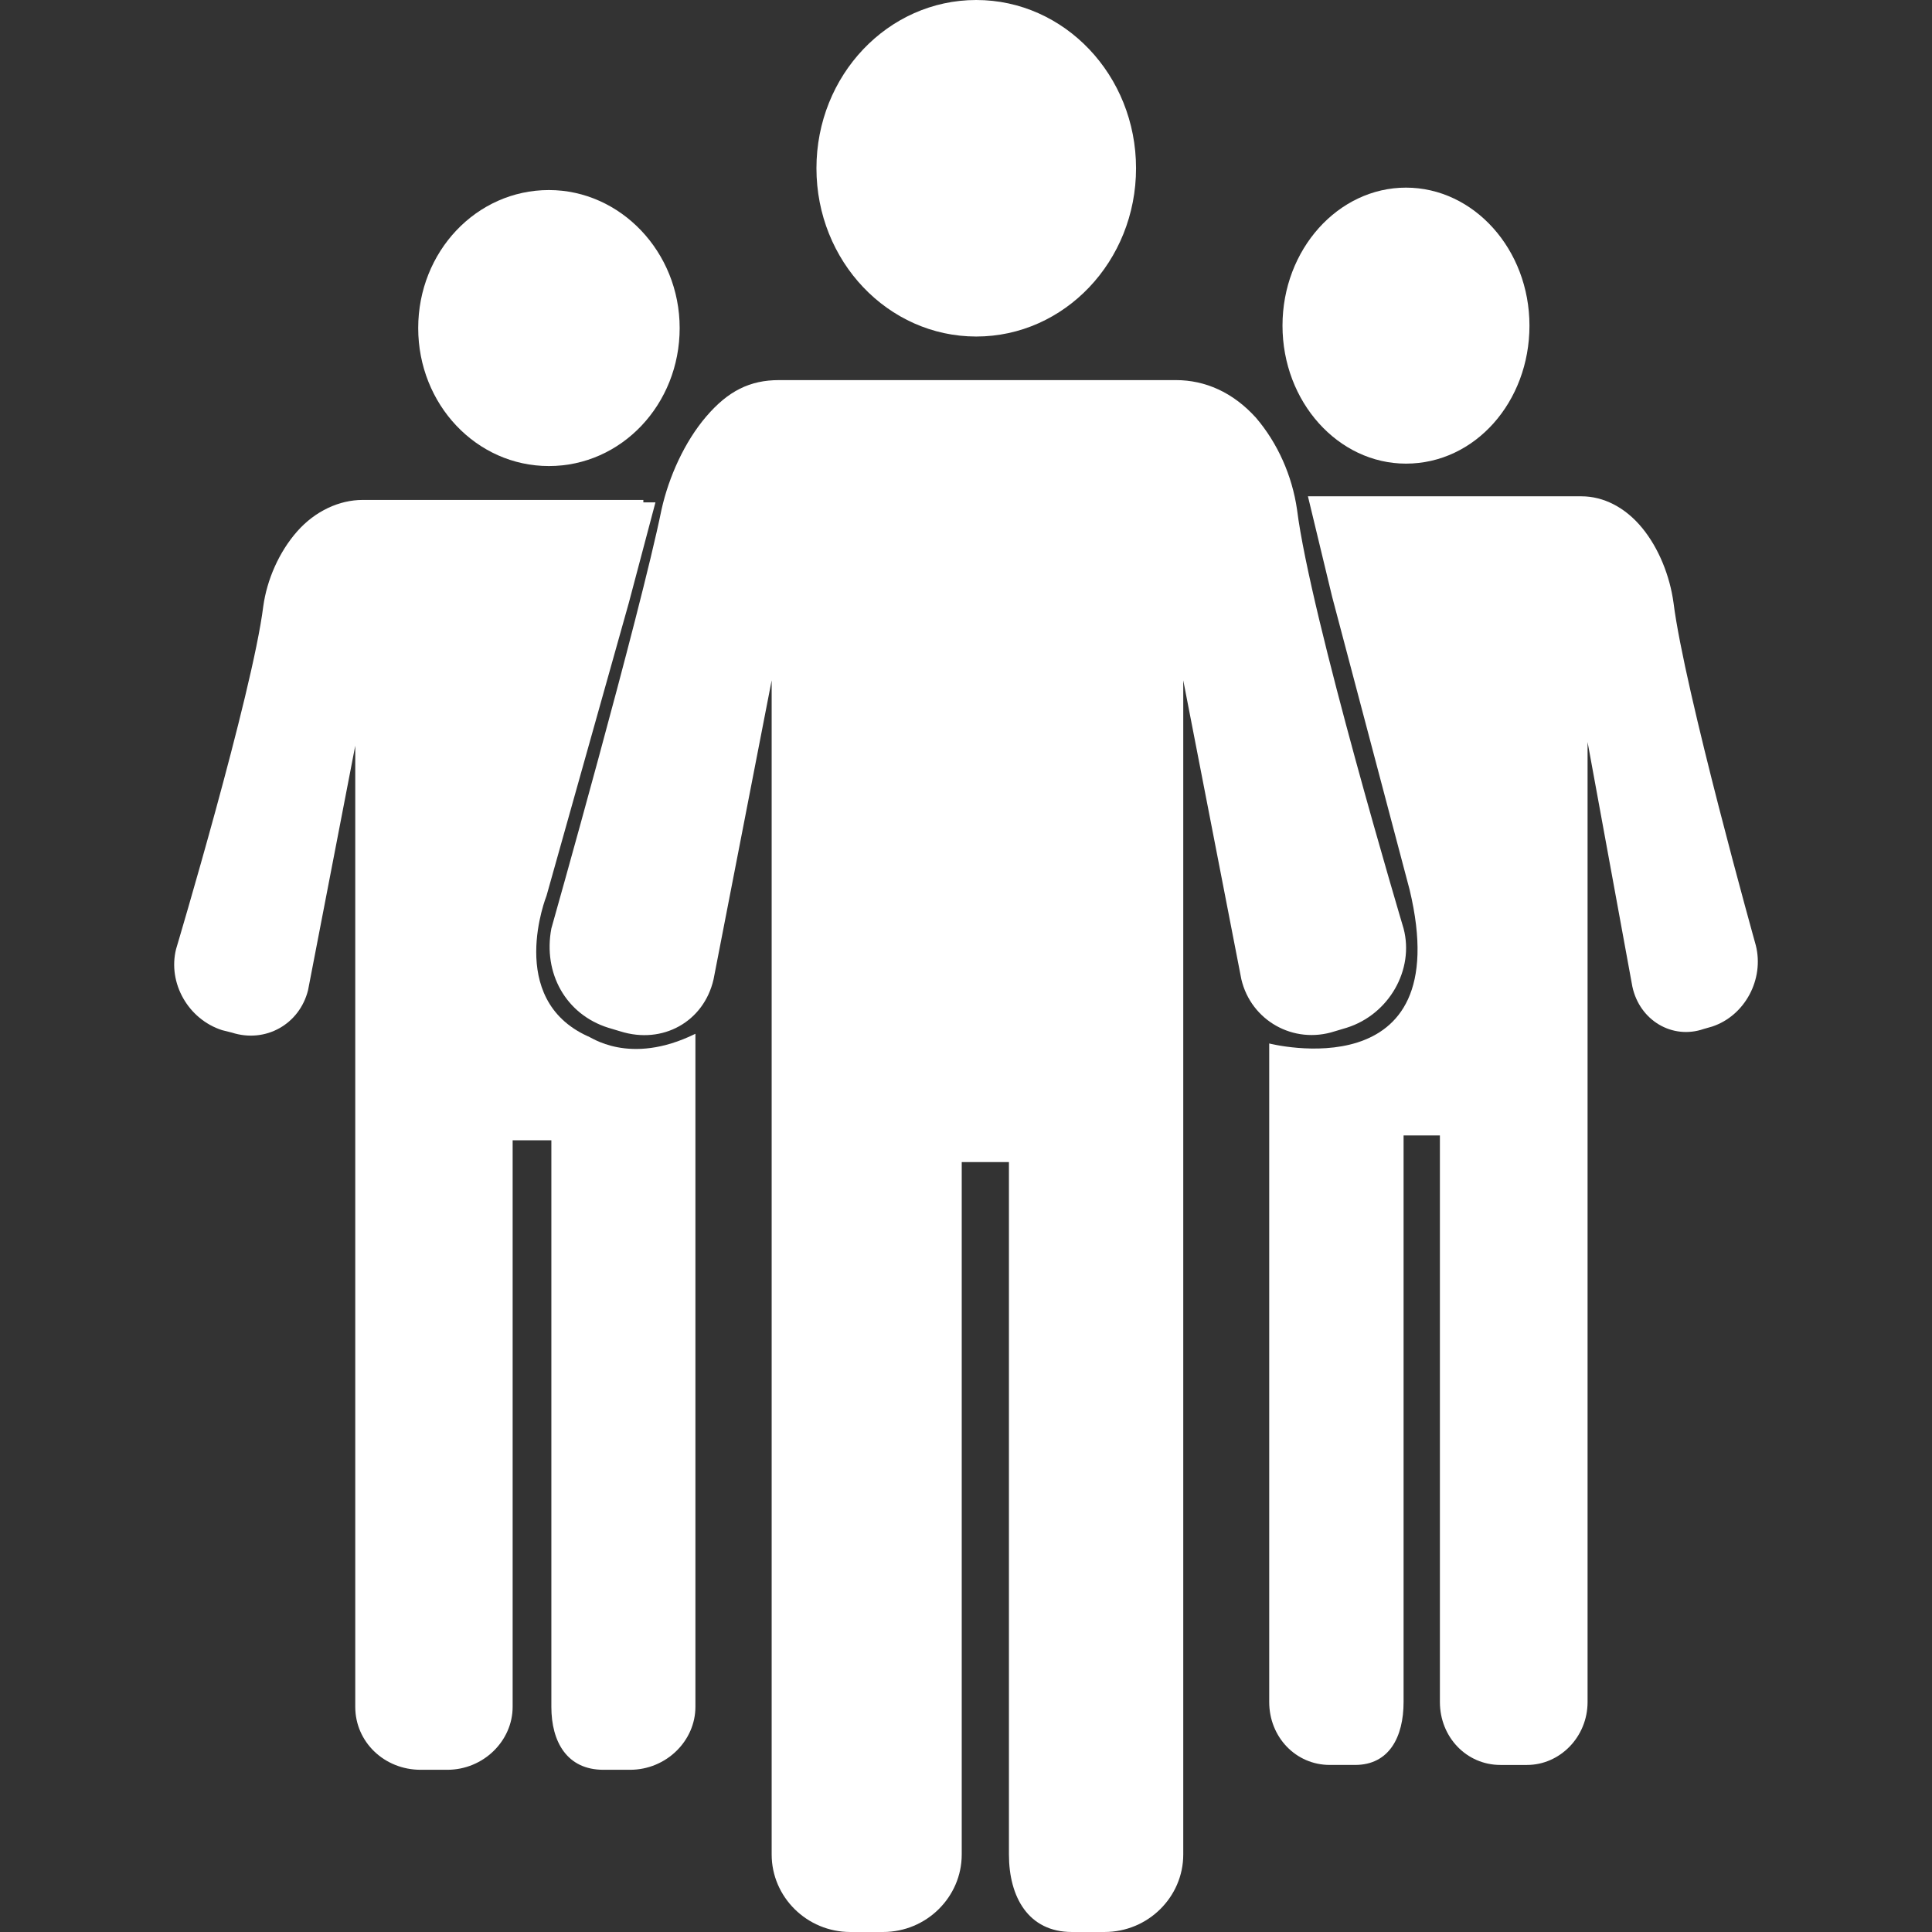
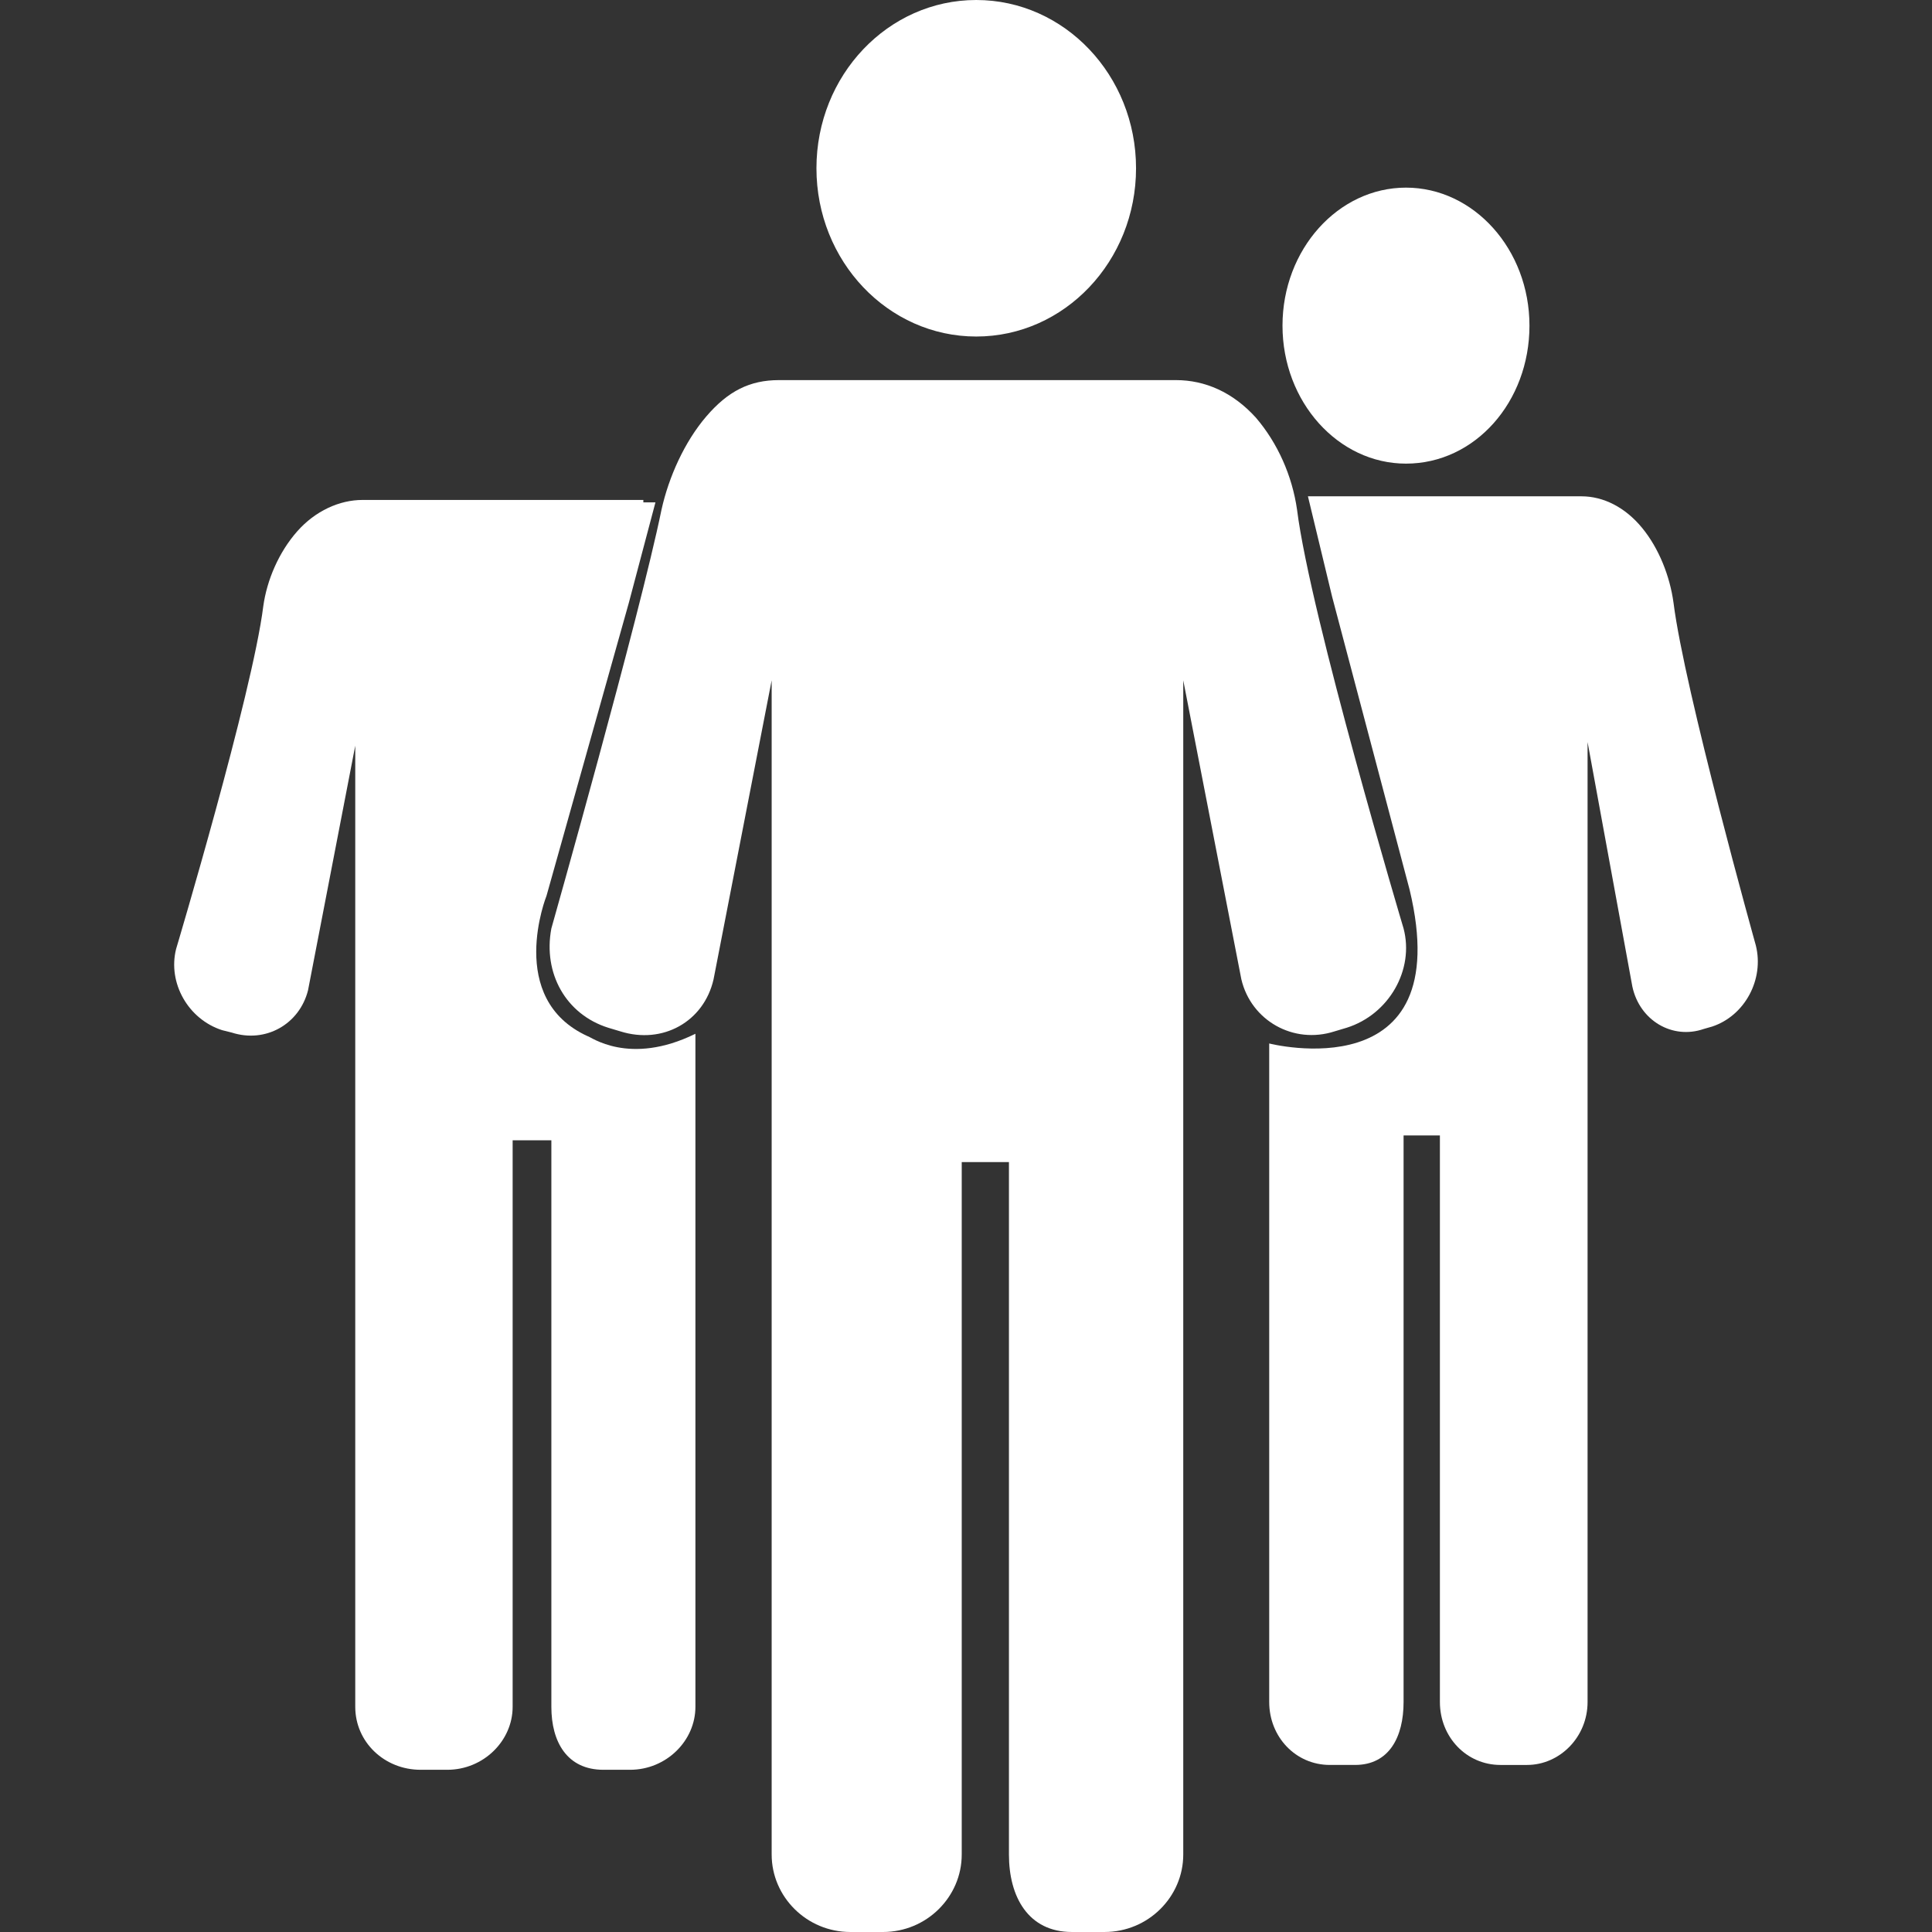
<svg xmlns="http://www.w3.org/2000/svg" version="1.1" id="Calque_1" x="0px" y="0px" width="512px" height="512px" viewBox="0 0 512 512" enable-background="new 0 0 512 512" xml:space="preserve">
  <rect x="0" y="0" width="512" height="512" fill="#333333" stroke="none" />
  <g id="Appel-benevolat">
    <g>
-       <path fill="#FFFFFF" d="M145.472,50.366c-19.244,0-34.642,16.358-34.642,36.571c0,20.211,15.398,36.571,34.642,36.571    c19.249,0,34.647-16.36,34.647-36.571S164.4,50.366,145.472,50.366" />
      <g>
        <g>
          <path fill="#FFFFFF" d="M170.495,132.491H96.069c-6.095,0-12.511,2.887-17.323,8.342c-4.812,5.457-8.02,12.831-8.982,19.889      c-2.887,23.098-23.099,90.784-23.099,90.784c-2.245,8.986,3.208,18.607,12.19,21.494l2.571,0.643      c8.982,2.89,17.965-2.247,20.21-11.229l12.511-64.802v80.842v23.739v150.14c0,9.303,7.7,16.678,17.323,16.678h7.058      c9.625,0,17.328-7.698,17.328-16.678v-150.14h10.261v150.14c0,9.303,4.171,16.678,13.795,16.678h7.053      c9.625,0,17.328-7.698,17.328-16.678v-150.14v8.024v-36.255c-17.644,8.666-27.91,0.642-28.552,0.642      c-21.815-9.945-10.907-37.213-10.907-37.213l21.813-77.632l7.054-26.626h-3.208L170.495,132.491L170.495,132.491z" />
        </g>
      </g>
    </g>
    <g>
      <g>
        <g>
          <path fill="#FFFFFF" d="M146.115,246.056c0,0,23.422-82.768,29.194-110.999c1.924-8.661,6.095-17.964,11.869-24.7      c5.774-6.737,11.548-9.624,19.249-9.624h105.219c7.7,0,15.077,3.208,21.173,9.944c5.777,6.737,9.624,15.398,10.911,24.382      c3.529,28.229,28.23,110.997,28.23,110.997c2.888,10.91-3.85,22.776-15.077,26.307l-3.208,0.959      c-10.911,3.528-22.136-2.887-24.702-13.793l-15.398-79.238v98.486v29.19v183.5c0,11.228-9.303,20.53-20.854,20.53h-8.663      c-11.549,0-16.678-9.303-16.678-20.53V307.969h-12.512v183.499c0,11.228-9.303,20.531-20.854,20.531h-8.663      c-11.548,0-20.852-9.304-20.852-20.531V307.969v-29.19v-98.486l-15.398,79.237c-2.566,11.229-13.47,17.326-24.702,13.794      l-3.208-0.96C149.965,268.832,143.869,257.924,146.115,246.056z" />
        </g>
        <g>
          <ellipse fill="#FFFFFF" cx="258.714" cy="44.591" rx="42.348" ry="44.591" />
        </g>
      </g>
    </g>
    <g>
      <path fill="#FFFFFF" d="M372.6,49.724c17.966,0,32.723,16.361,32.723,36.571c0,20.213-14.436,36.571-32.723,36.571    c-17.968,0-32.725-16.358-32.725-36.571C339.877,66.086,354.632,49.724,372.6,49.724" />
      <g>
        <g>
          <path fill="#FFFFFF" d="M373.563,235.79l-20.531-77.634l-6.416-26.629h2.566h69.935c5.778,0,11.553,2.887,16.04,8.343      c4.492,5.453,7.379,12.831,8.345,19.886c2.888,23.099,21.811,90.788,21.811,90.788c2.25,8.983-2.888,18.607-11.549,21.494      l-2.245,0.643c-8.34,2.887-17.005-2.249-18.928-11.232l-11.869-64.802v80.522v23.743v150.135c0,9.304-7.379,16.681-16.04,16.681      h-7.059c-8.982,0-16.035-7.377-16.035-16.681V300.91h-9.625v150.135c0,9.304-3.85,16.681-12.832,16.681h-6.737      c-8.982,0-16.04-7.377-16.04-16.681V300.91v8.02v-32.4C336.348,276.534,386.395,289.363,373.563,235.79z" />
        </g>
      </g>
    </g>
  </g>
</svg>